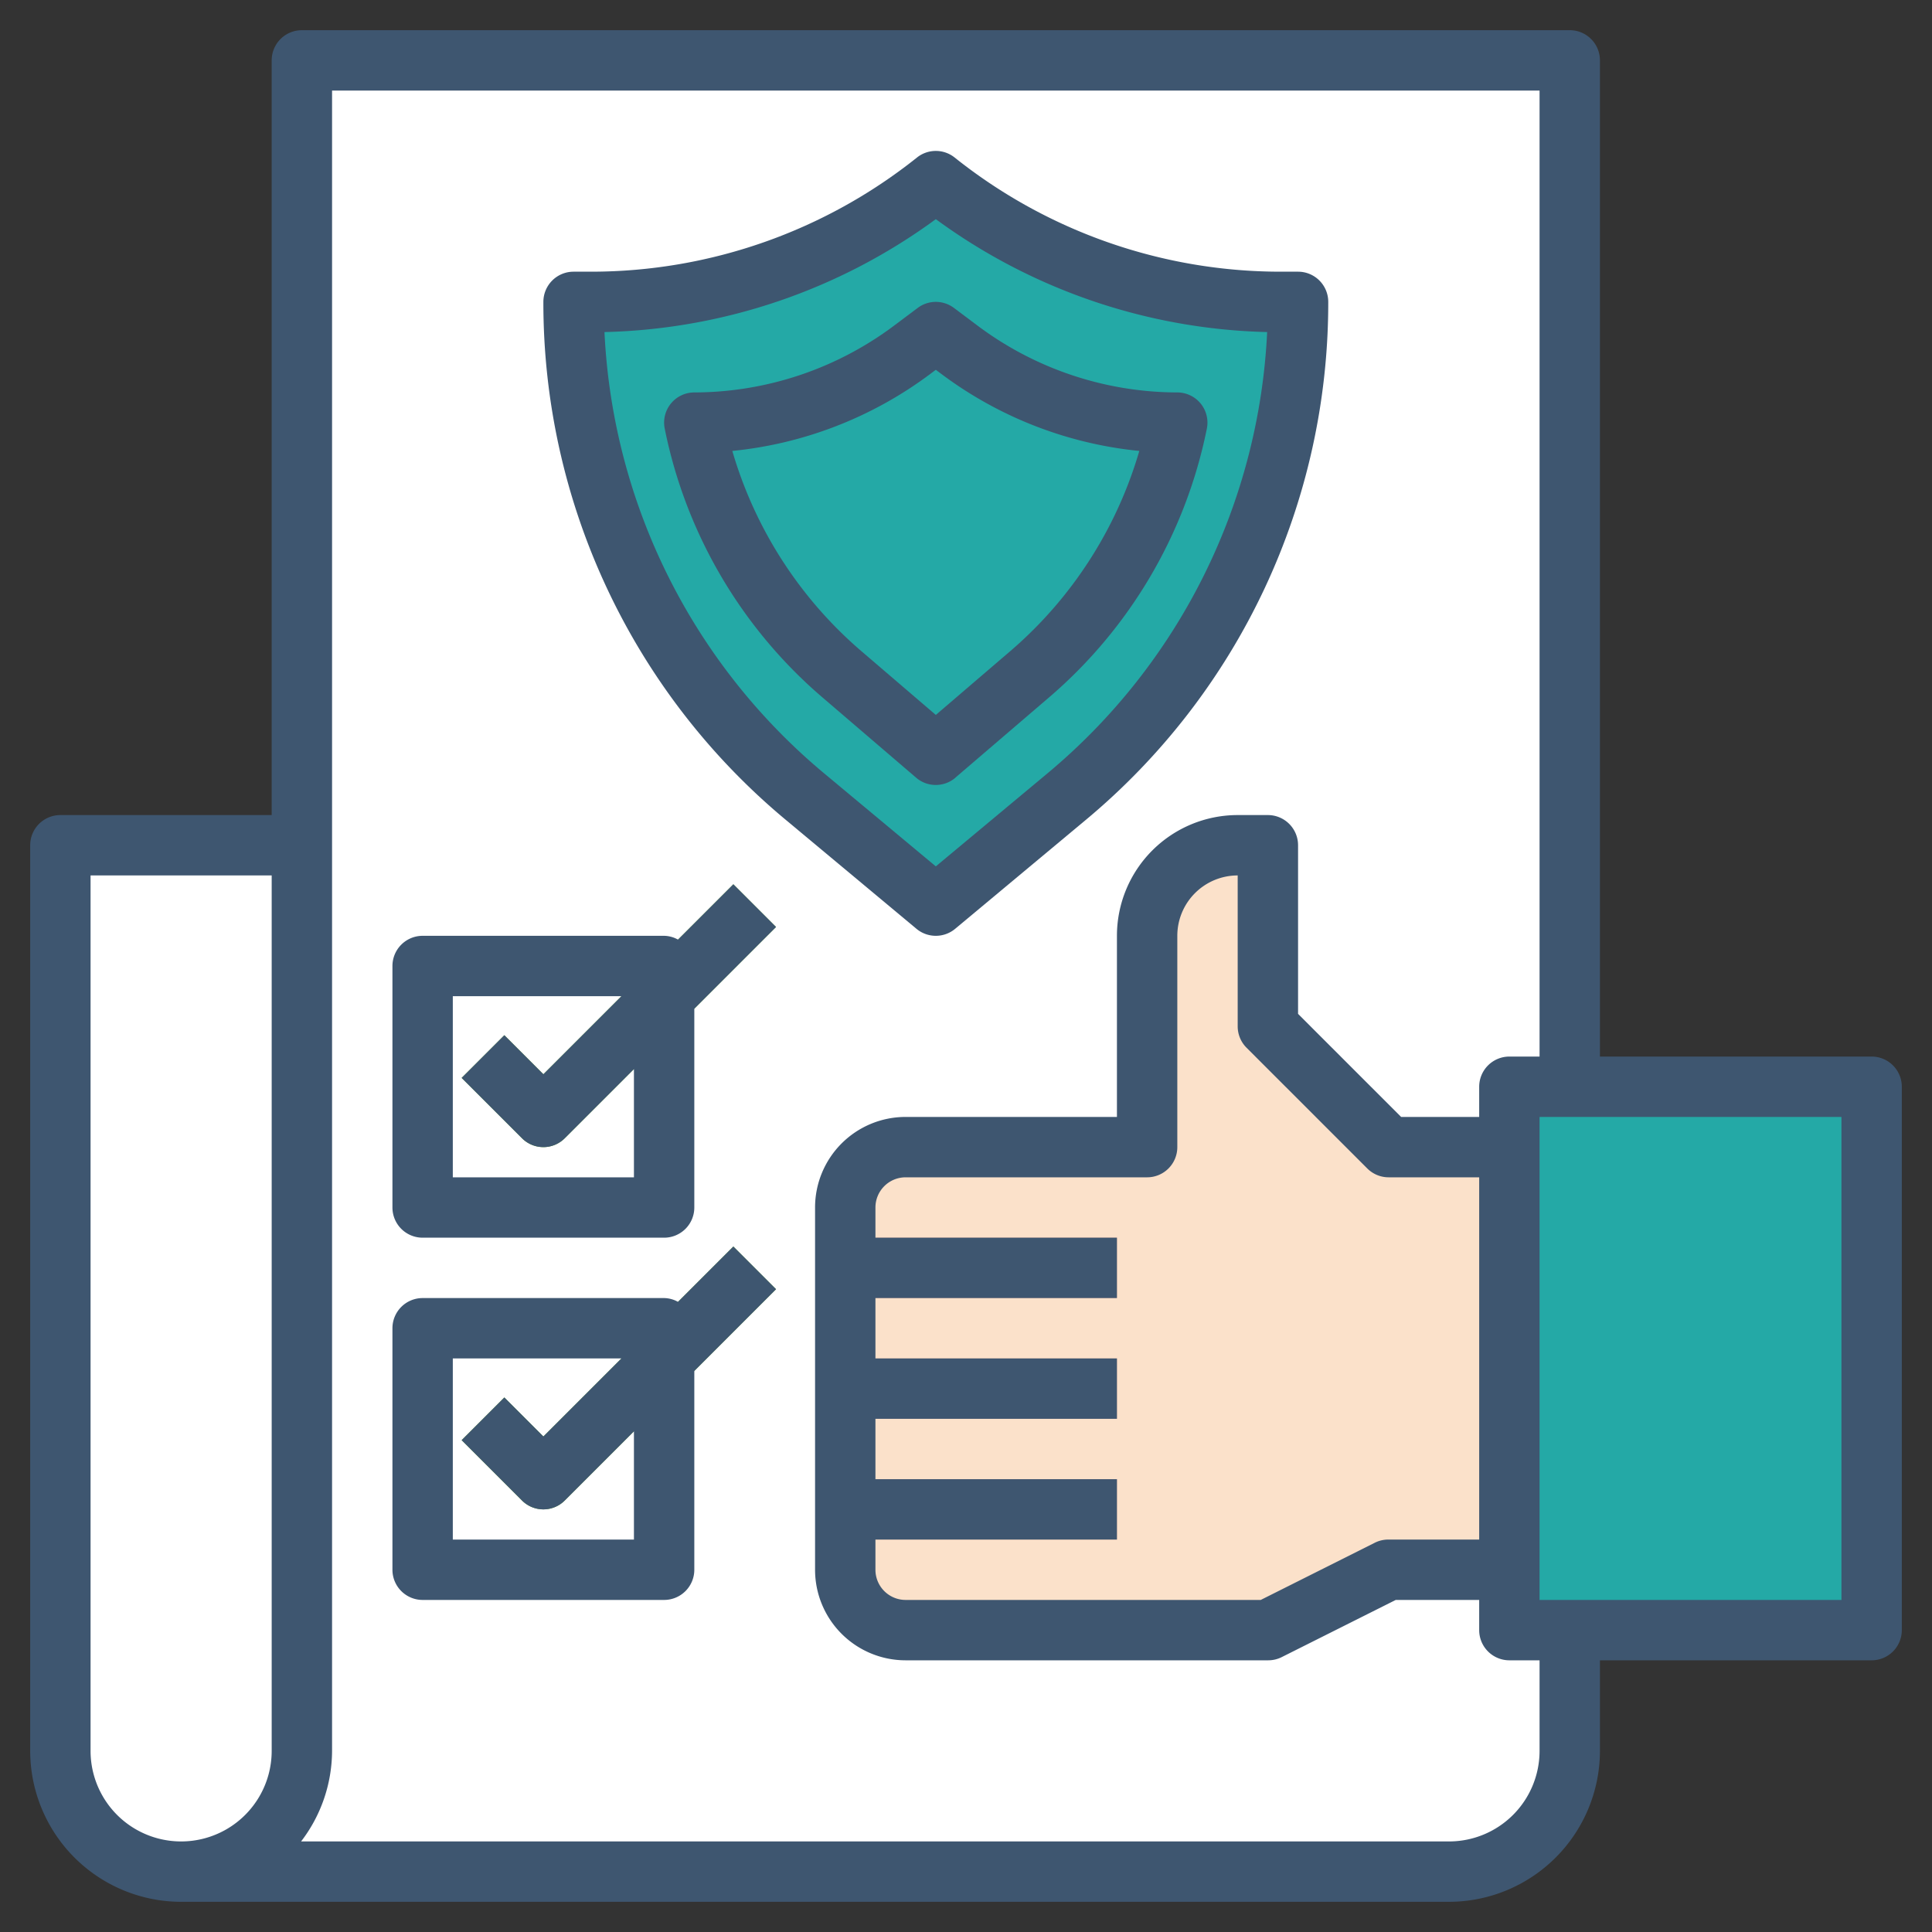
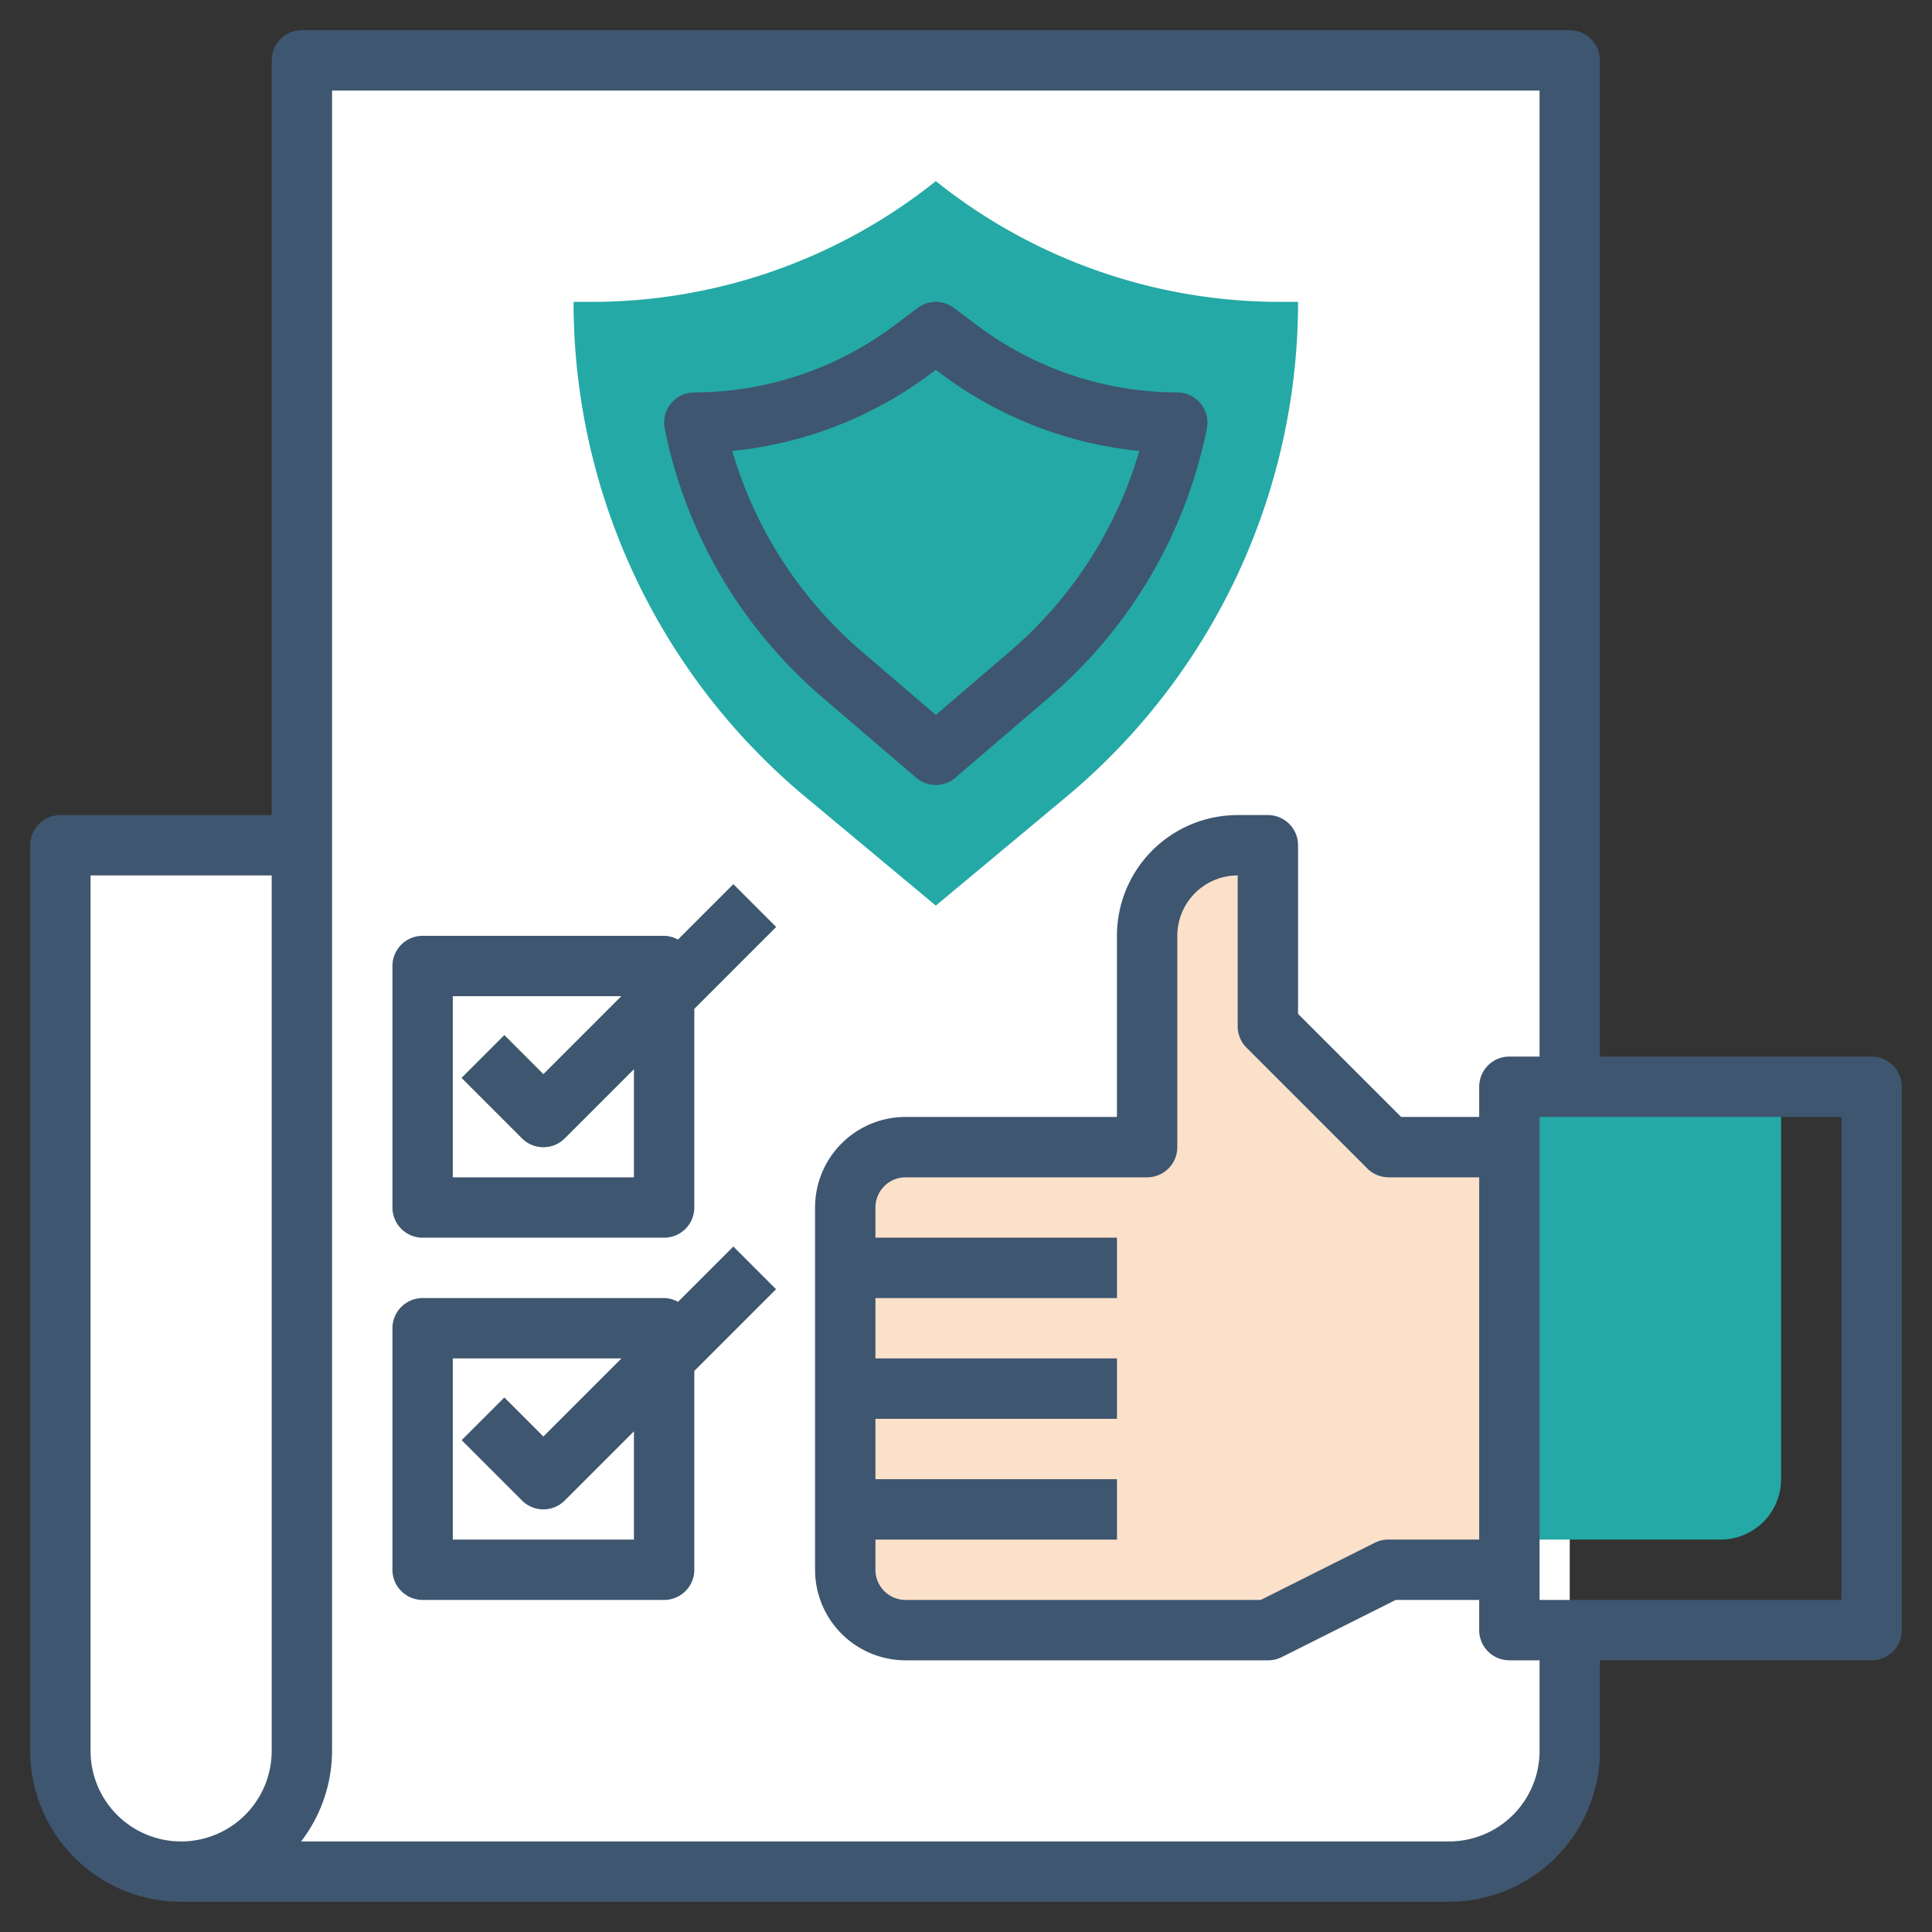
<svg xmlns="http://www.w3.org/2000/svg" id="Layer_3" height="512" viewBox="0 0 64 64" width="512" data-name="Layer 3">
  <rect x="0" y="0" width="64" height="64" fill="#333333" stroke="none" />
  <path d="m52 58a4 4 0 0 1 -4 4h-42a4 4 0 0 0 4-4v-56h42z" fill="#ffffff" />
  <path d="m49 2h-39v56a3.955 3.955 0 0 1 -.555 2h35.555a4 4 0 0 0 4-4z" fill="#ffffff" />
  <path d="m50 38h-4l-4-4v-6h-1a3 3 0 0 0 -3 3v7h-8a2 2 0 0 0 -2 2v12a2 2 0 0 0 2 2h12l4-2h4z" fill="#fbe1ca" />
  <path d="m10 28h-8v30a4 4 0 0 0 4 4 4 4 0 0 0 4-4z" fill="#ffffff" />
  <path d="m31 30 4.319-3.6a21.348 21.348 0 0 0 7.681-16.4h-.6a18.256 18.256 0 0 1 -11.4-4 18.256 18.256 0 0 1 -11.4 4h-.6a21.346 21.346 0 0 0 7.681 16.4z" fill="#24a9a6" />
-   <path d="m31 11 .8.6a12 12 0 0 0 7.2 2.4 14.771 14.771 0 0 1 -4.871 8.318l-3.129 2.682-3.129-2.682a14.771 14.771 0 0 1 -4.871-8.318 12 12 0 0 0 7.2-2.4z" fill="#24a9a6" />
  <g fill="#f2b9a1">
    <path d="m28 49h9v2h-9z" />
    <path d="m28 45h9v2h-9z" />
    <path d="m28 41h9v2h-9z" />
  </g>
-   <path d="m50 36h12v18h-12z" fill="#24a9a6" />
  <path d="m59 49v-13h-9v15h7a2 2 0 0 0 2-2z" fill="#24a9a6" />
  <path d="m14 32h8v8h-8z" fill="#fff" />
-   <path d="m14 44h8v8h-8z" fill="#fff" />
  <path d="m18 38a1 1 0 0 1 -.707-.293l-2-2 1.414-1.414 1.293 1.293 6.293-6.293 1.414 1.414-7 7a1 1 0 0 1 -.707.293z" fill="#559b2d" />
-   <path d="m18 50a1 1 0 0 1 -.707-.293l-2-2 1.414-1.414 1.293 1.293 6.293-6.293 1.414 1.414-7 7a1 1 0 0 1 -.707.293z" fill="#559b2d" />
-   <path d="m31 31a1 1 0 0 0 .641-.232l4.318-3.6a22.288 22.288 0 0 0 8.041-17.168 1 1 0 0 0 -1-1h-.6a17.314 17.314 0 0 1 -10.775-3.781 1 1 0 0 0 -1.25 0 17.314 17.314 0 0 1 -10.775 3.781h-.6a1 1 0 0 0 -1 1 22.285 22.285 0 0 0 8.041 17.168l4.318 3.6a1 1 0 0 0 .641.232zm-10.976-20a19.329 19.329 0 0 0 10.976-3.74 19.334 19.334 0 0 0 10.976 3.74 20.284 20.284 0 0 1 -7.3 14.637l-3.676 3.063-3.679-3.065a20.283 20.283 0 0 1 -7.297-14.635z" fill="#3e5670" />
  <path d="m31.65 25.759 3.129-2.681a15.838 15.838 0 0 0 5.2-8.882 1 1 0 0 0 -.979-1.196 11.069 11.069 0 0 1 -6.6-2.2l-.8-.6a1 1 0 0 0 -1.2 0l-.8.6a11.074 11.074 0 0 1 -6.6 2.2 1 1 0 0 0 -.98 1.2 15.838 15.838 0 0 0 5.2 8.882l3.129 2.681a1 1 0 0 0 1.3 0zm-3.129-4.2a13.839 13.839 0 0 1 -4.262-6.621 13.106 13.106 0 0 0 6.541-2.538l.2-.15.2.15a13.1 13.1 0 0 0 6.541 2.538 13.839 13.839 0 0 1 -4.262 6.621l-2.479 2.124z" fill="#3e5670" />
  <path d="m62 35h-9v-33a1 1 0 0 0 -1-1h-42a1 1 0 0 0 -1 1v25h-7a1 1 0 0 0 -1 1v30a5.006 5.006 0 0 0 5 5h42a5.006 5.006 0 0 0 5-5v-3h9a1 1 0 0 0 1-1v-18a1 1 0 0 0 -1-1zm-53 23a3 3 0 0 1 -6 0v-29h6zm42 0a3 3 0 0 1 -3 3h-38.026a4.948 4.948 0 0 0 1.026-3v-55h40v32h-1a1 1 0 0 0 -1 1v1h-2.586l-3.414-3.414v-5.586a1 1 0 0 0 -1-1h-1a4 4 0 0 0 -4 4v6h-7a3 3 0 0 0 -3 3v12a3 3 0 0 0 3 3h12a1 1 0 0 0 .447-.1l3.789-1.9h2.764v1a1 1 0 0 0 1 1h1zm-22-9v-2h8v-2h-8v-2h8v-2h-8v-1a1 1 0 0 1 1-1h8a1 1 0 0 0 1-1v-7a2 2 0 0 1 2-2v5a1 1 0 0 0 .293.707l4 4a1 1 0 0 0 .707.293h3v12h-3a1 1 0 0 0 -.447.1l-3.789 1.9h-11.764a1 1 0 0 1 -1-1v-1h8v-2zm32 4h-10v-16h10z" fill="#3e5670" />
  <path d="m22.46 31.126a.974.974 0 0 0 -.46-.126h-8a1 1 0 0 0 -1 1v8a1 1 0 0 0 1 1h8a1 1 0 0 0 1-1v-6.586l2.707-2.707-1.414-1.414zm-1.46 7.874h-6v-6h5.586l-2.586 2.586-1.293-1.293-1.414 1.414 2 2a1 1 0 0 0 1.414 0l2.293-2.293z" fill="#3e5670" />
  <path d="m22.46 43.126a.971.971 0 0 0 -.46-.126h-8a1 1 0 0 0 -1 1v8a1 1 0 0 0 1 1h8a1 1 0 0 0 1-1v-6.586l2.707-2.707-1.414-1.414zm-1.46 7.874h-6v-6h5.586l-2.586 2.586-1.293-1.293-1.414 1.414 2 2a1 1 0 0 0 1.414 0l2.293-2.293z" fill="#3e5670" />
</svg>